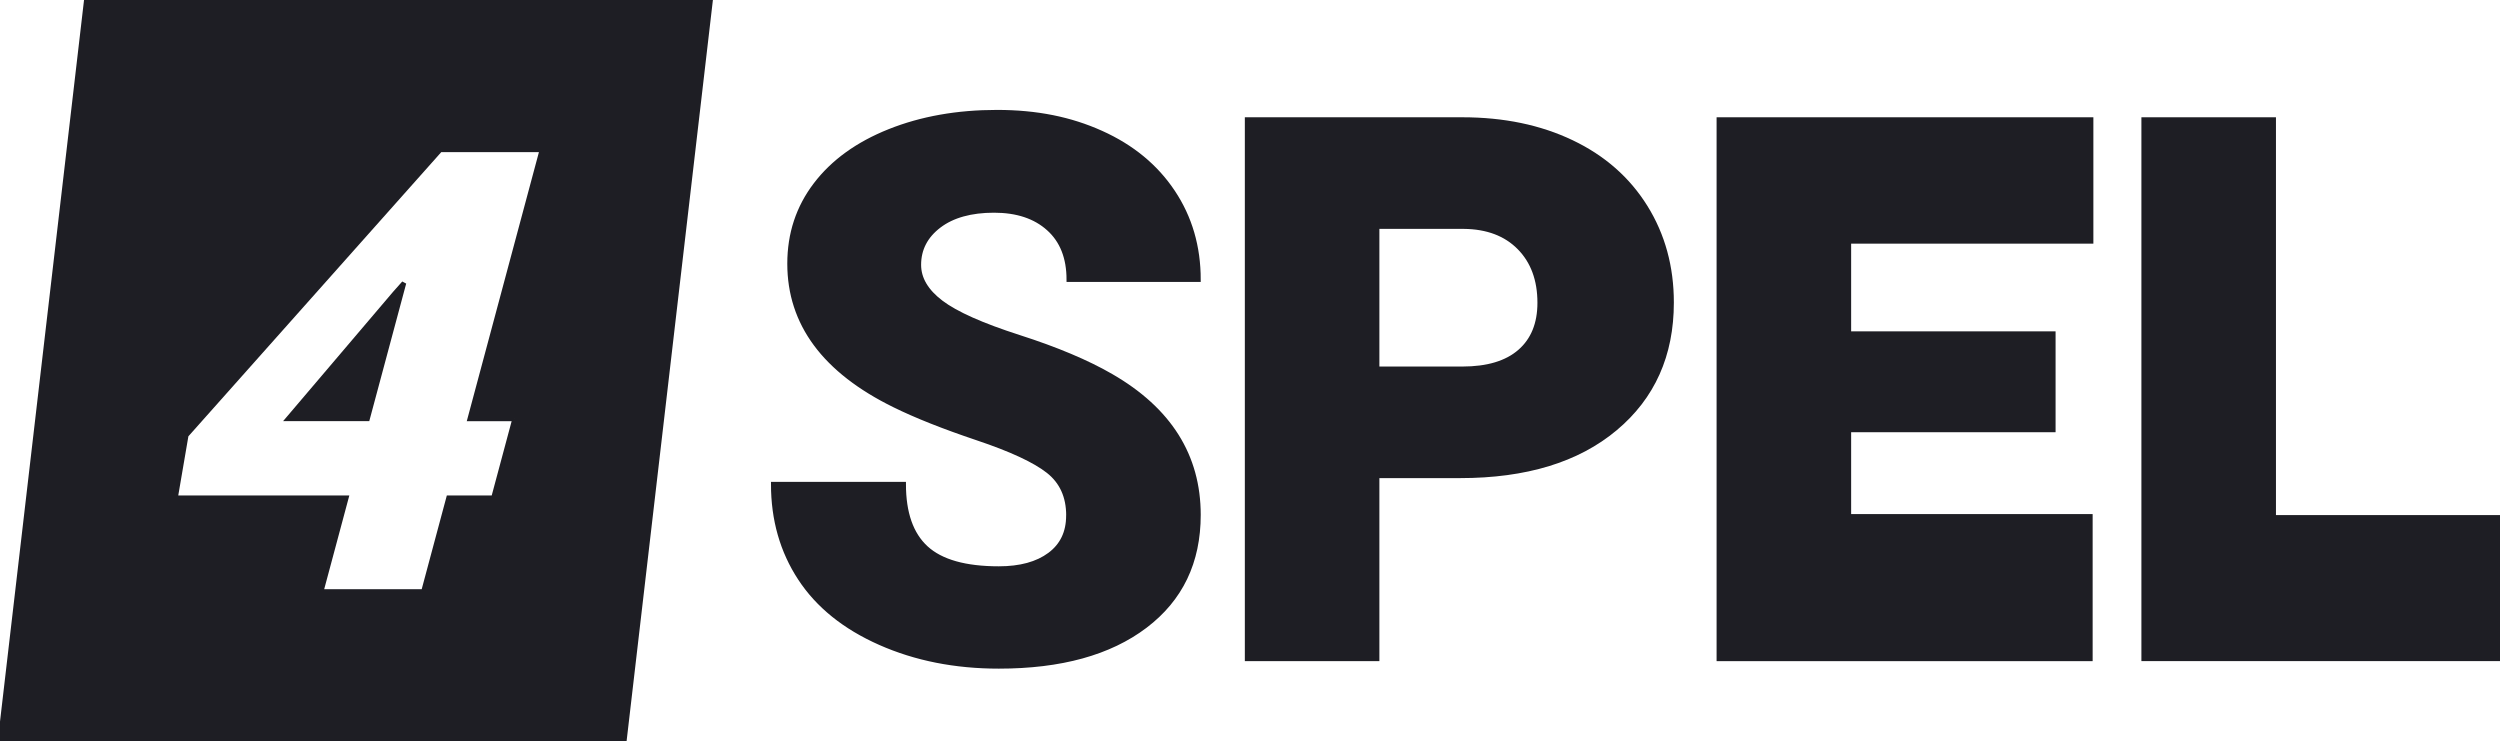
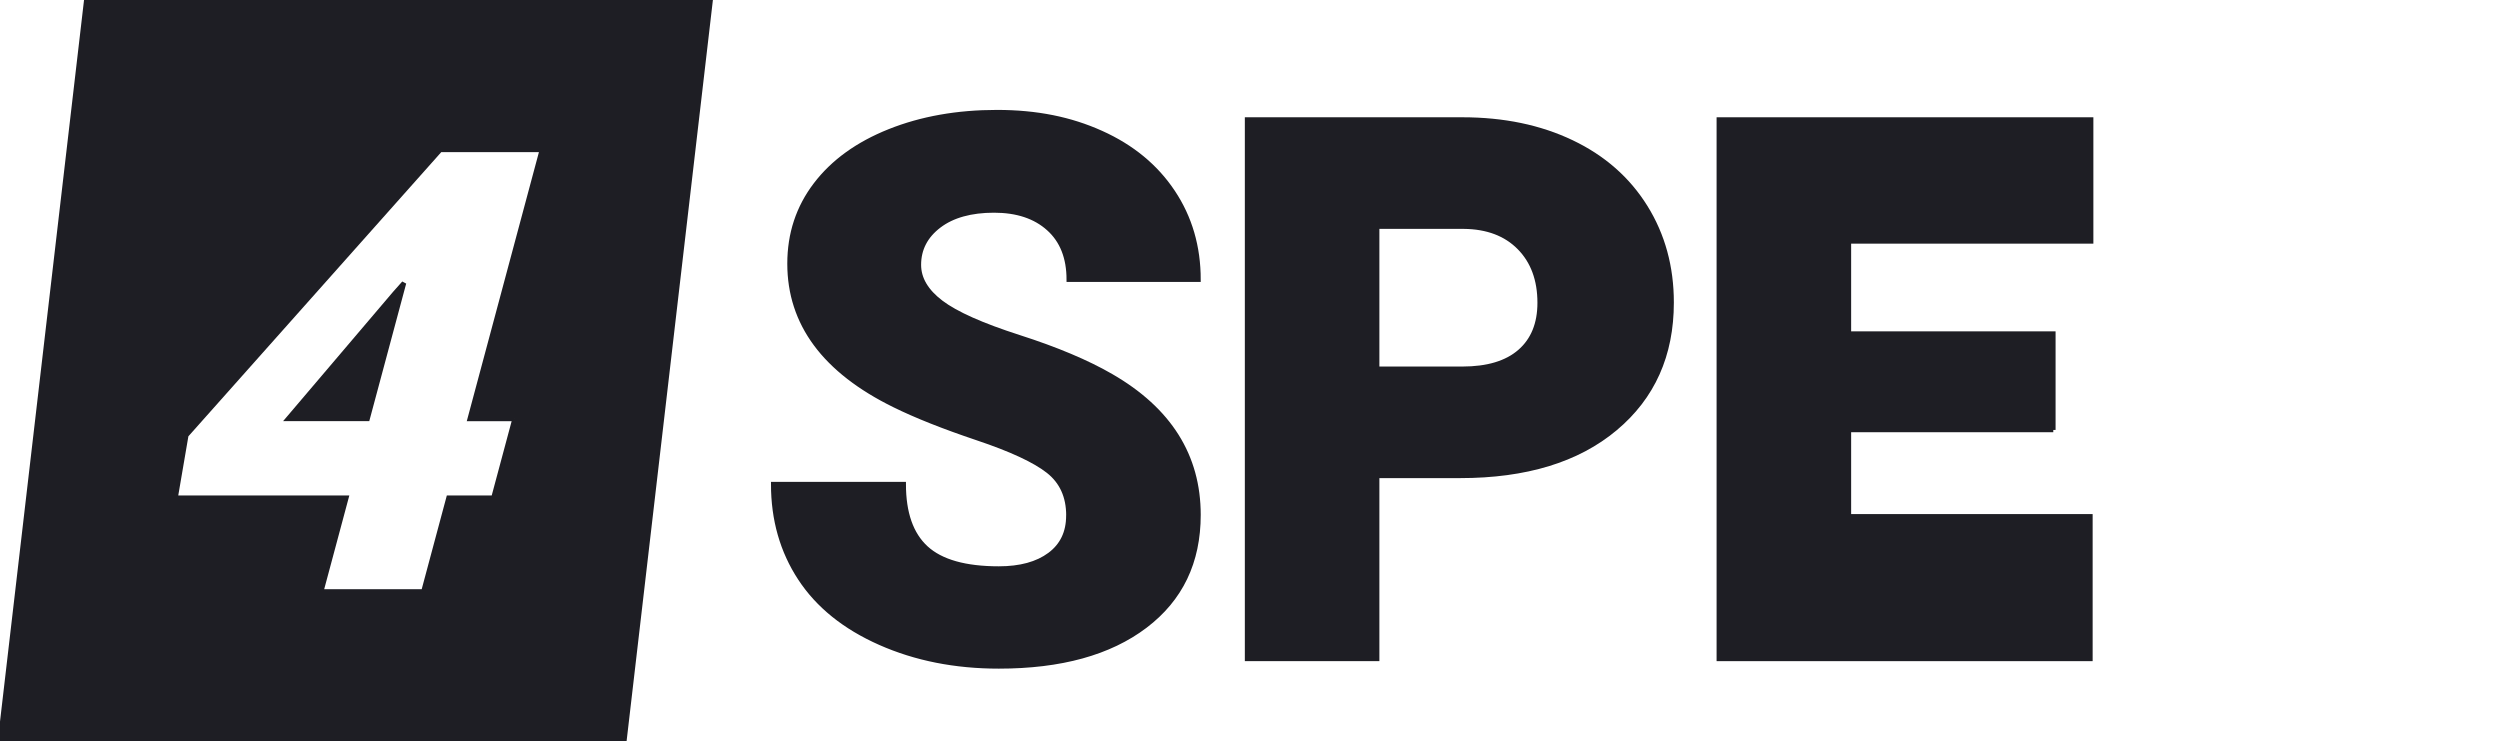
<svg xmlns="http://www.w3.org/2000/svg" id="Calque_2" data-name="Calque 2" viewBox="0 0 547 162.2">
  <defs>
    <style>

      .cls-1 { fill: #1e1e24; stroke:#1e1e24; }
      @media (prefers-color-scheme: dark) {
        .cls-1 { fill:#fff; stroke:#fff; }
      }
    </style>
  </defs>
  <g id="N_B" data-name="N&amp;amp;B">
    <g>
      <g>
        <path class="cls-1" d="M233.78,112.79c0-4.16-1.47-7.4-4.42-9.72-2.94-2.32-8.12-4.73-15.52-7.21-7.4-2.49-13.45-4.89-18.15-7.21-15.29-7.51-22.93-17.83-22.93-30.96,0-6.54,1.9-12.3,5.71-17.3,3.81-5,9.2-8.89,16.17-11.67,6.97-2.78,14.8-4.17,23.5-4.17s16.09,1.51,22.81,4.54c6.73,3.03,11.95,7.33,15.68,12.93,3.73,5.59,5.59,11.98,5.59,19.17h-28.36c0-4.81-1.47-8.54-4.42-11.18-2.94-2.65-6.93-3.97-11.95-3.97s-9.09,1.12-12.03,3.36c-2.94,2.24-4.42,5.09-4.42,8.55,0,3.03,1.62,5.77,4.86,8.23,3.24,2.46,8.94,5,17.1,7.62,8.16,2.62,14.86,5.44,20.1,8.47,12.75,7.35,19.12,17.48,19.12,30.39,0,10.32-3.89,18.42-11.67,24.31-7.78,5.89-18.45,8.83-32.01,8.83-9.56,0-18.22-1.72-25.97-5.15-7.75-3.43-13.59-8.13-17.5-14.1-3.92-5.97-5.88-12.84-5.88-20.62h28.53c0,6.32,1.63,10.98,4.9,13.98,3.27,3,8.58,4.5,15.92,4.5,4.7,0,8.41-1.01,11.14-3.04,2.73-2.03,4.09-4.88,4.09-8.55Z" />
        <path class="cls-1" d="M301.31,104.12v40.03h-28.44V26.16h47.08c9.02,0,17,1.66,23.95,4.98s12.32,8.05,16.13,14.18c3.81,6.13,5.71,13.09,5.71,20.87,0,11.51-4.12,20.71-12.36,27.59-8.24,6.89-19.54,10.33-33.91,10.33h-18.15ZM301.31,80.7h18.64c5.51,0,9.71-1.26,12.6-3.78,2.89-2.52,4.34-6.08,4.34-10.67,0-5.04-1.49-9.07-4.46-12.08-2.97-3.01-7.02-4.54-12.16-4.59h-18.96v31.12Z" />
-         <path class="cls-1" d="M449.26,94.07h-44.73v18.91h52.84v31.18h-81.28V26.16h81.44v26.65h-53v20.19h44.73v21.07Z" />
-         <path class="cls-1" d="M497.49,113.2h49.51v30.95h-77.96V26.16h28.44v87.04Z" />
+         <path class="cls-1" d="M449.26,94.07h-44.73v18.91h52.84v31.18h-81.28V26.16h81.44v26.65h-53v20.19h44.73v21.07" />
      </g>
      <g>
        <polygon class="cls-1" points="63.02 91.65 80.41 91.65 88.39 61.92 86.39 64.17 63.02 91.65" />
        <path class="cls-1" d="M18.89,0L0,162.2h136.59L155.48,0H18.89ZM112.6,91.65l-4.63,17.26h-9.82l-5.5,20.51h-22.37l5.5-20.51h-37.37l2.34-13.67,55.4-62.26.05-.2h22.37l-15.79,58.88h9.82Z" />
      </g>
    </g>
  </g>
</svg>